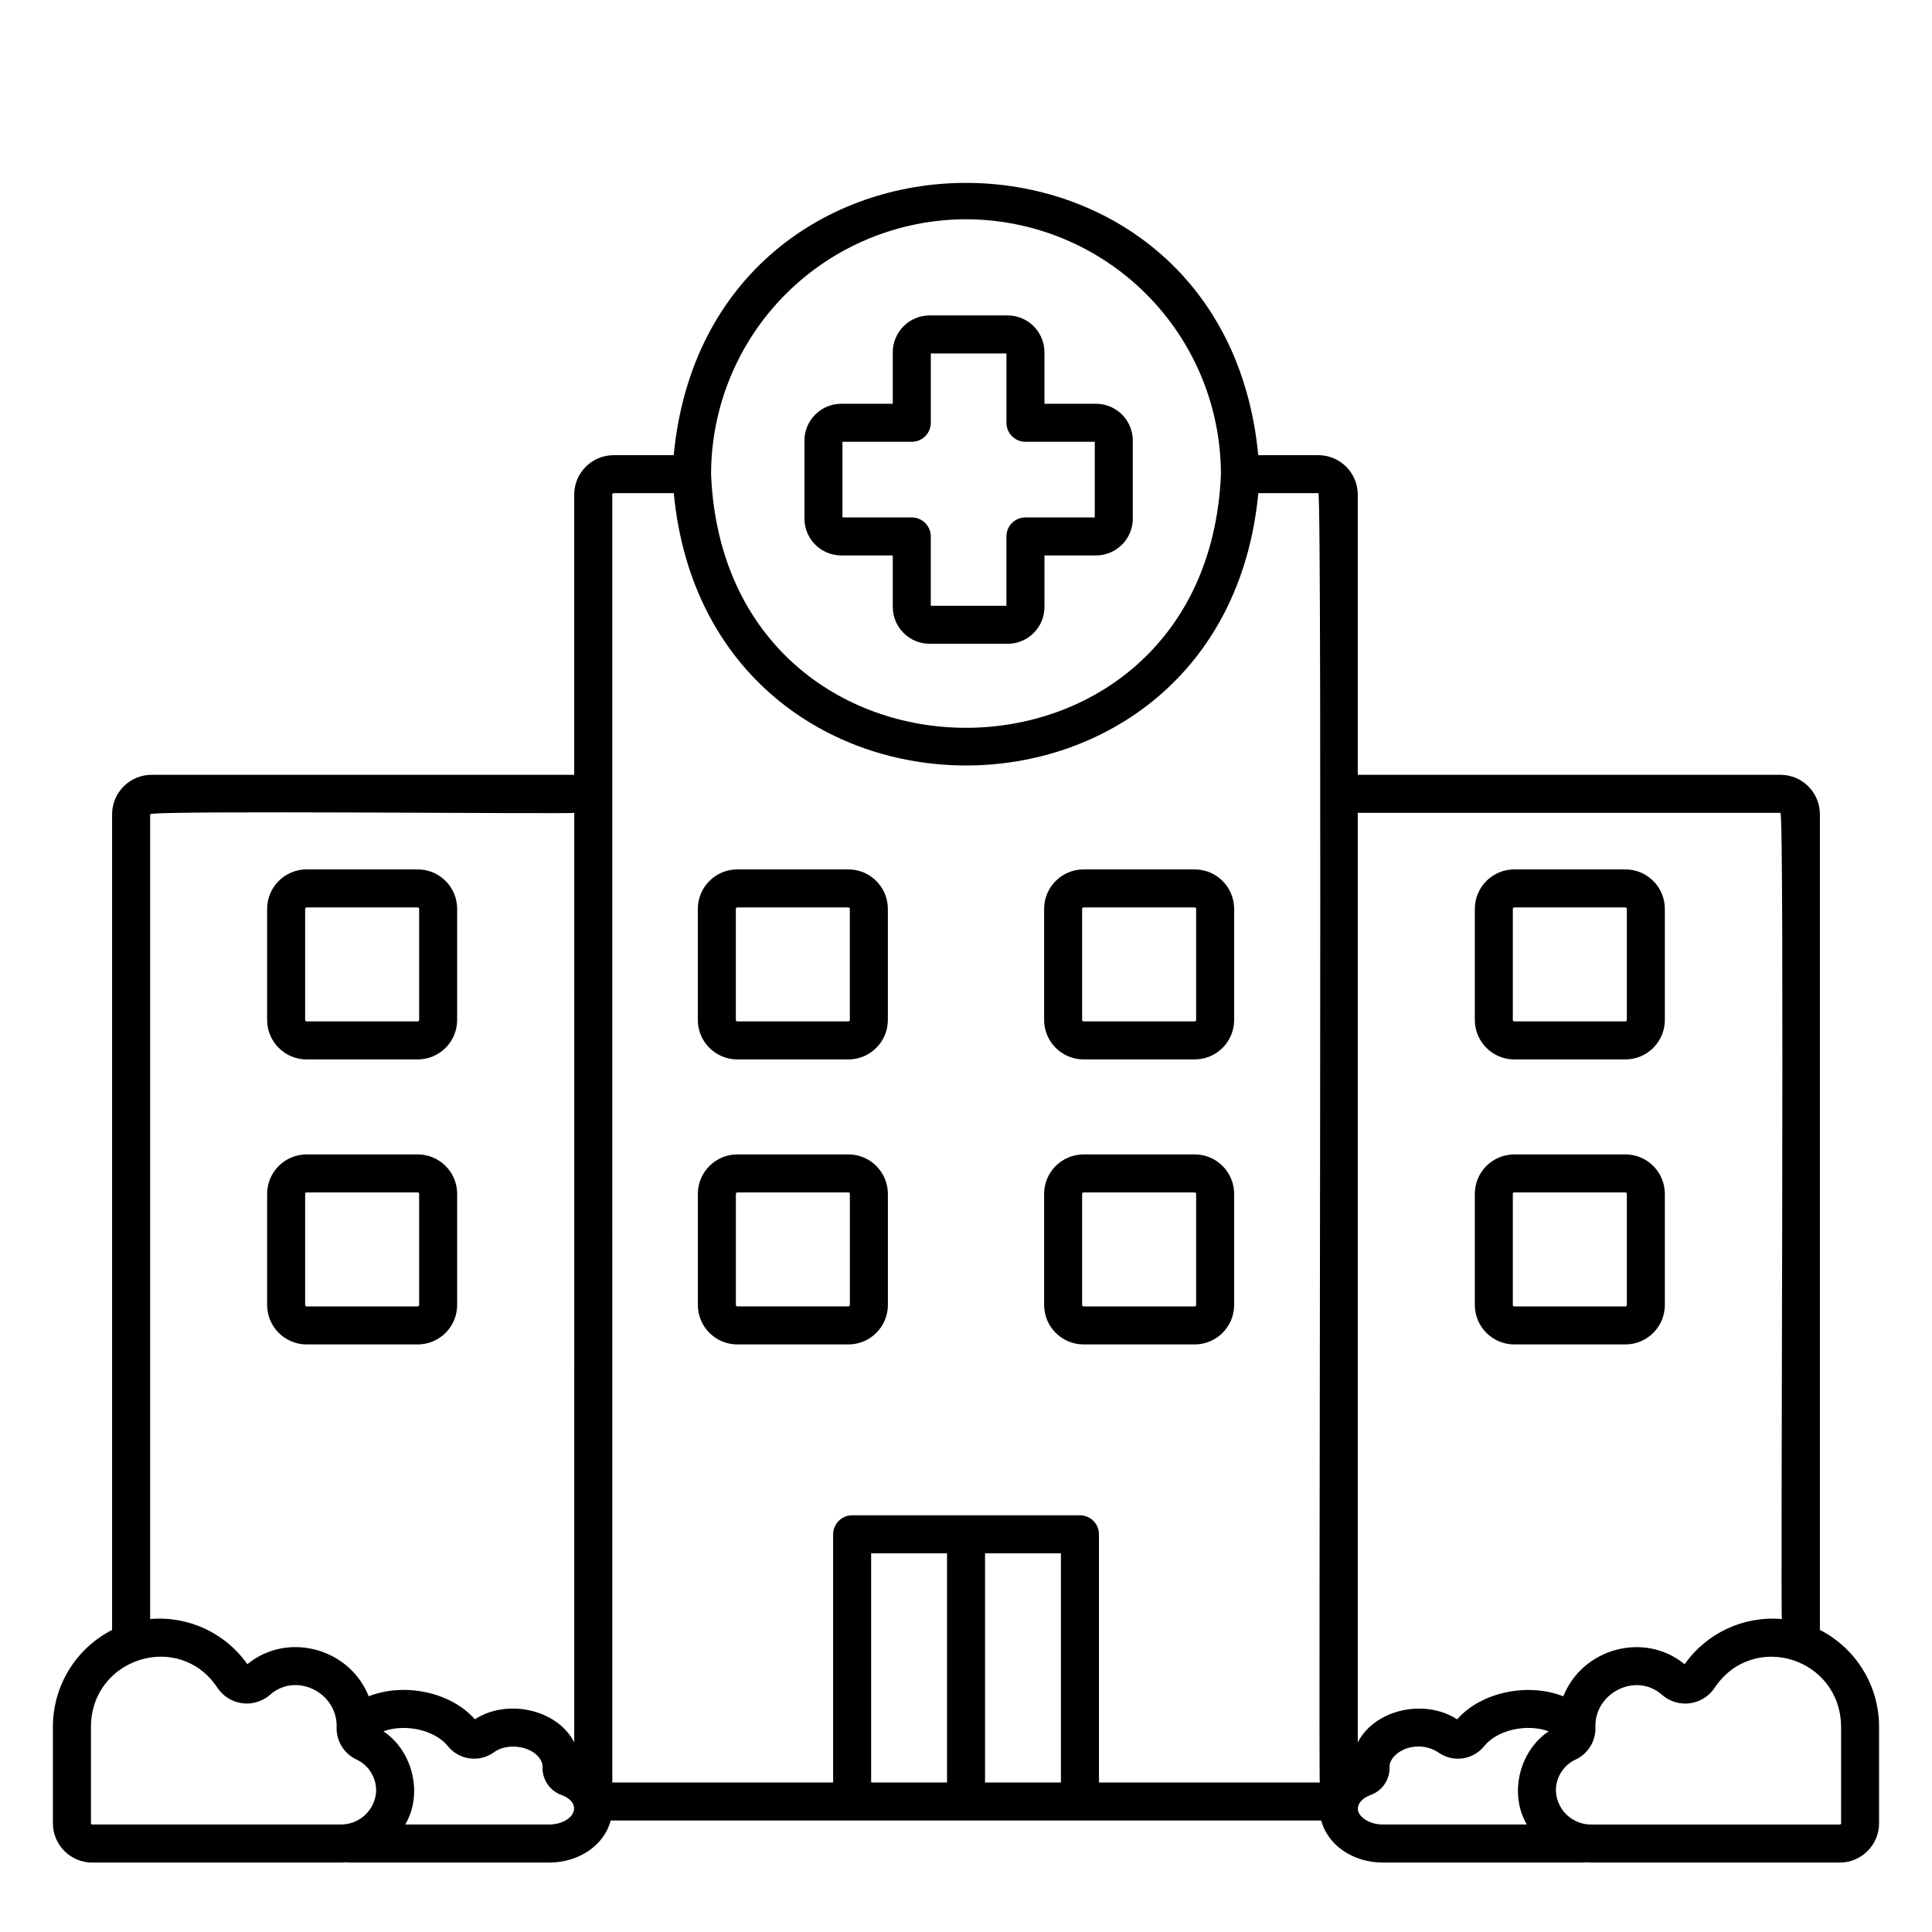
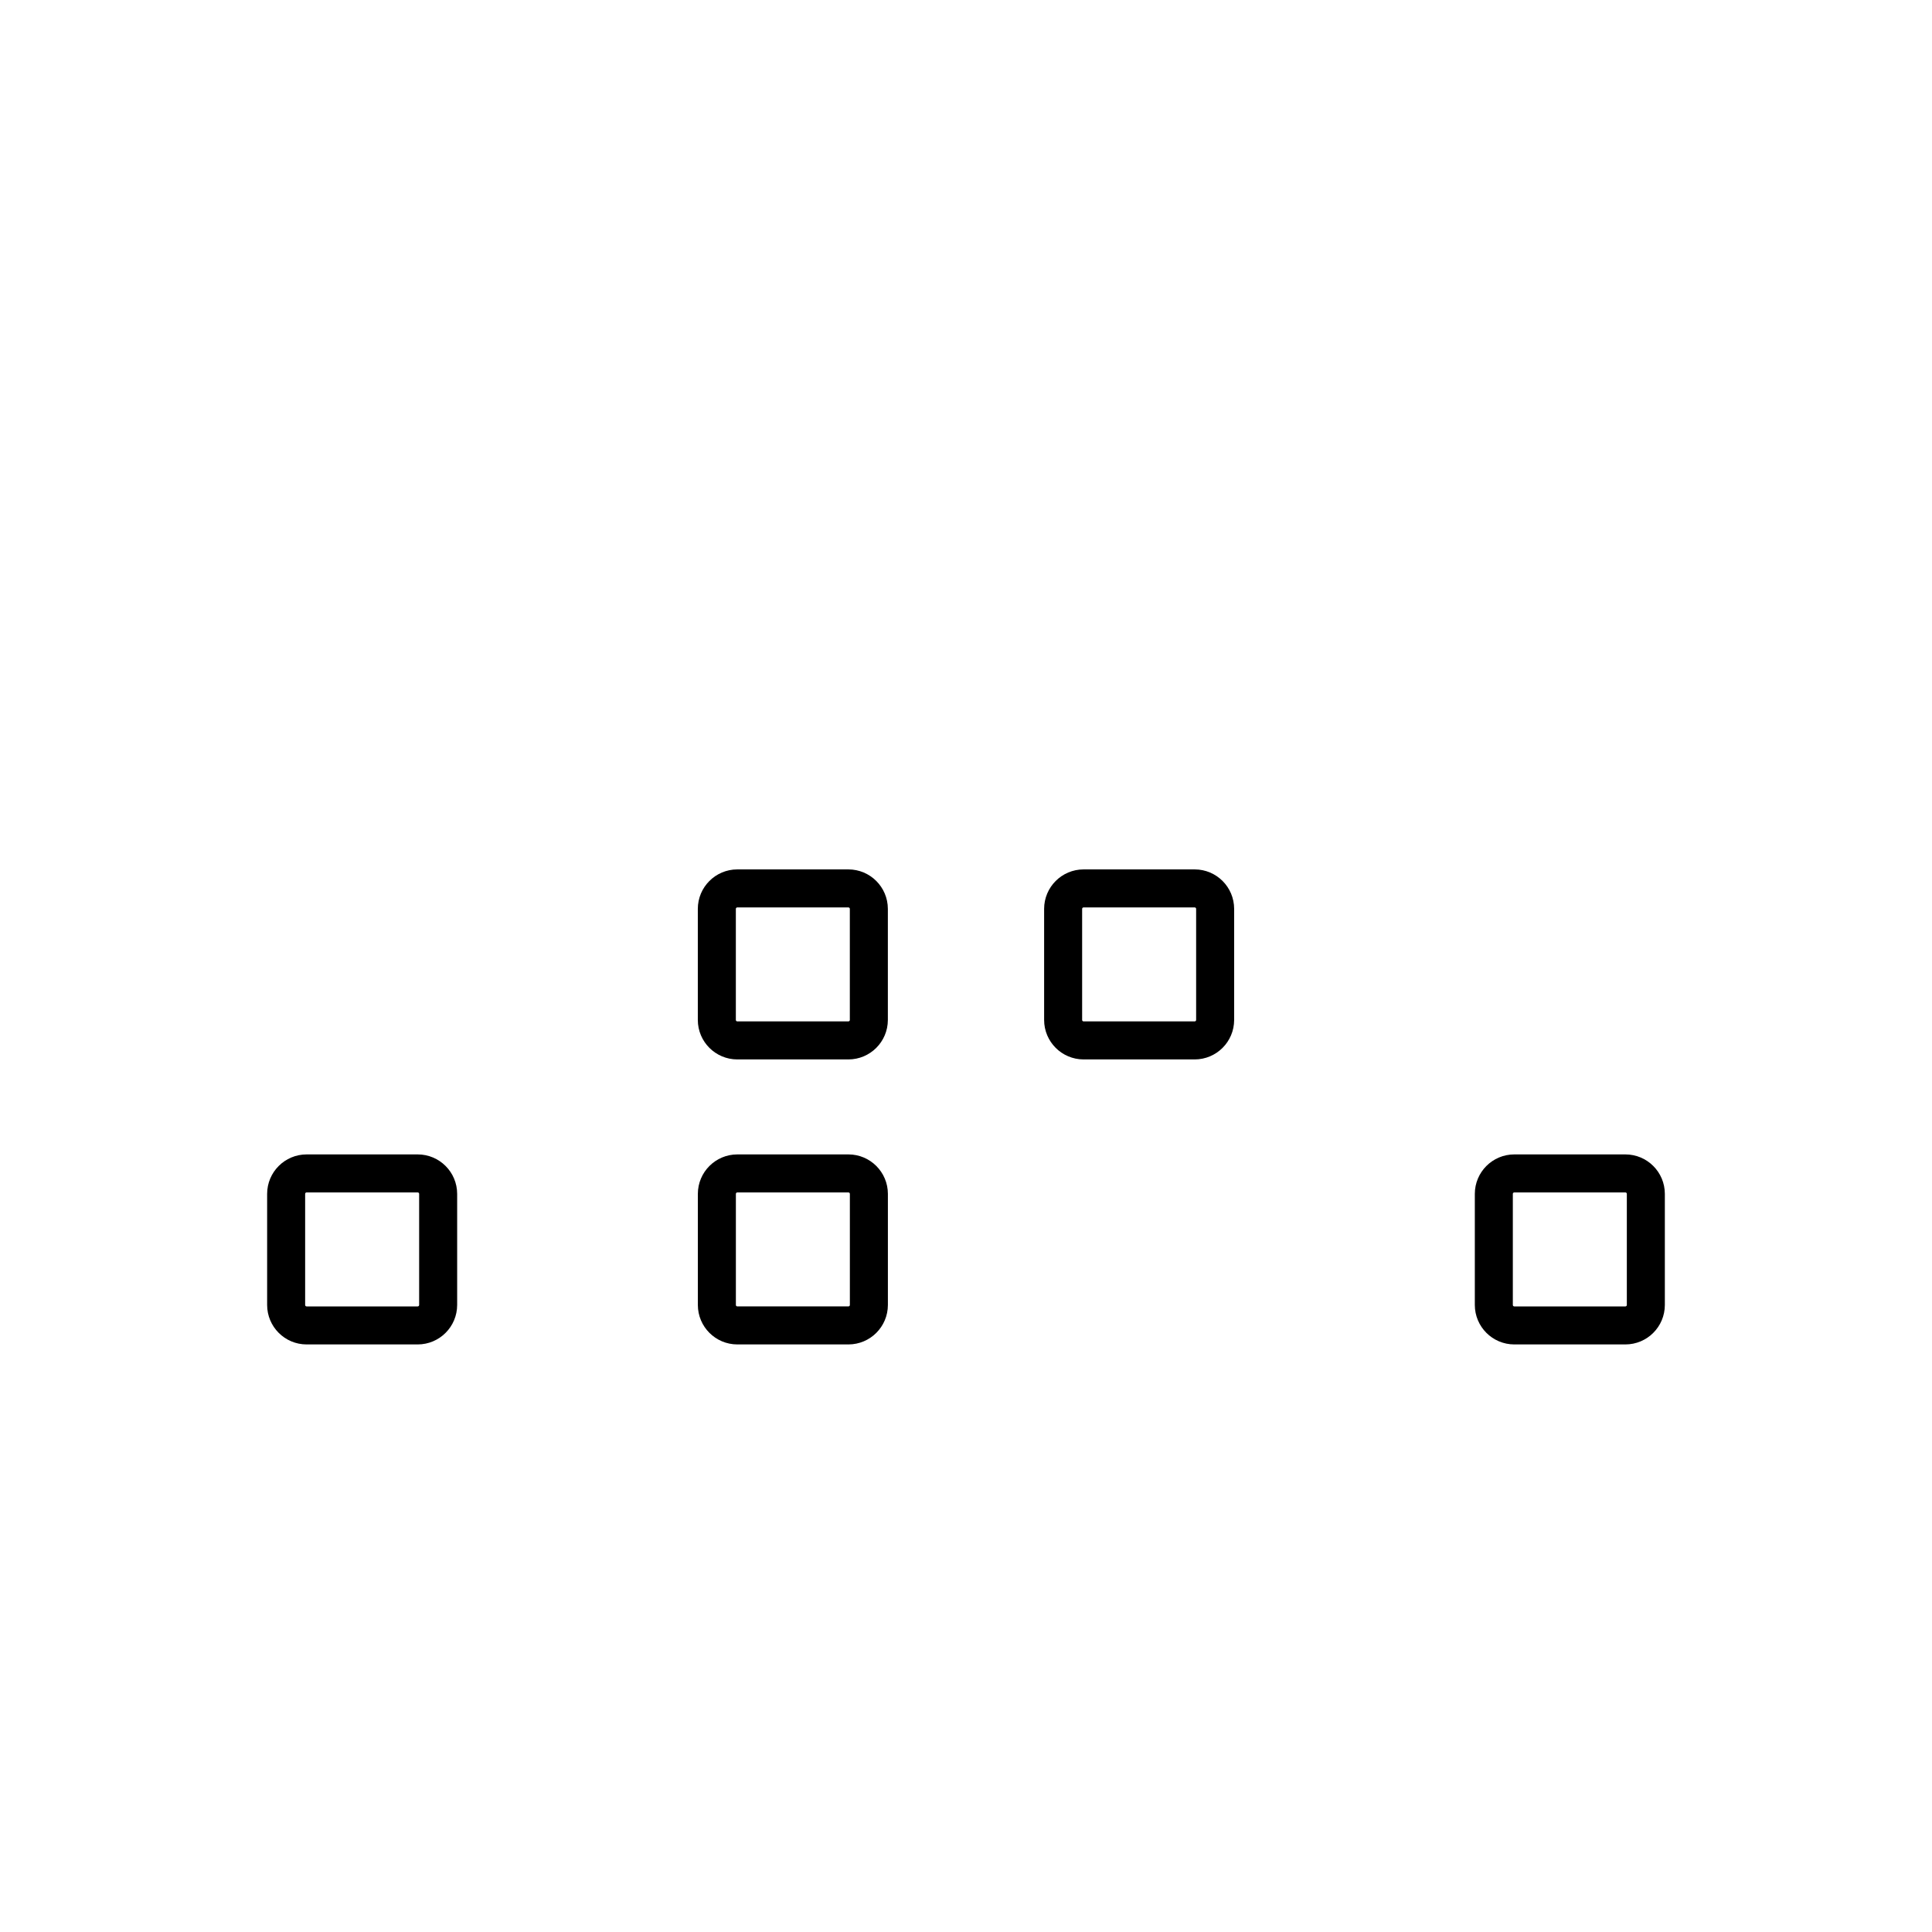
<svg xmlns="http://www.w3.org/2000/svg" fill="#000000" width="800px" height="800px" version="1.1" viewBox="144 144 512 512">
  <g>
-     <path d="m366.95 291.2h13.645v13.645c0.008 5.391 4.375 9.762 9.766 9.766h20.668c5.391-0.004 9.762-4.375 9.766-9.766v-13.645h13.648c5.391-0.008 9.758-4.375 9.762-9.766v-20.668c-0.004-5.391-4.375-9.758-9.762-9.766h-13.652v-13.645c-0.008-5.391-4.375-9.758-9.766-9.766h-20.668c-5.391 0.008-9.758 4.375-9.766 9.766v13.648l-13.641-0.004c-5.391 0.008-9.758 4.375-9.766 9.766v20.668c0.008 5.391 4.375 9.758 9.766 9.766zm0.312-30.121h18.371c1.336 0 2.617-0.531 3.562-1.477 0.945-0.945 1.477-2.227 1.477-3.562v-18.371h20.047v18.371h-0.004c0 1.336 0.531 2.617 1.477 3.562 0.945 0.945 2.227 1.477 3.562 1.477h18.371v20.047l-18.375-0.004c-2.781 0-5.039 2.258-5.039 5.039v18.371l-20.043 0.004v-18.375c0-1.336-0.531-2.617-1.477-3.562-0.945-0.945-2.227-1.477-3.562-1.477h-18.371z" />
    <path d="m339.39 424.76h29.445-0.004c5.773-0.008 10.453-4.684 10.461-10.457v-29.445c-0.008-5.773-4.688-10.453-10.461-10.457h-29.441c-5.773 0.004-10.453 4.684-10.461 10.457v29.445c0.008 5.773 4.688 10.449 10.461 10.457zm-0.383-39.902c0-0.211 0.172-0.383 0.383-0.383h29.445-0.004c0.211 0 0.383 0.172 0.383 0.383v29.445c0 0.211-0.172 0.379-0.383 0.379h-29.441c-0.211 0-0.383-0.168-0.383-0.379z" />
    <path d="m431.16 424.76h29.445c5.773-0.008 10.449-4.684 10.457-10.457v-29.445c-0.004-5.773-4.684-10.453-10.457-10.457h-29.445c-5.773 0.004-10.453 4.684-10.457 10.457v29.445c0.004 5.773 4.684 10.449 10.457 10.457zm-0.383-39.902c0-0.211 0.172-0.383 0.383-0.383h29.445c0.211 0 0.379 0.172 0.383 0.383v29.445c-0.004 0.211-0.172 0.379-0.383 0.379h-29.445c-0.211 0-0.383-0.168-0.383-0.379z" />
    <path d="m368.84 500.29c5.773-0.008 10.453-4.688 10.461-10.461v-29.441c-0.008-5.773-4.688-10.453-10.461-10.457h-29.441c-5.773 0.004-10.453 4.684-10.461 10.457v29.445-0.004c0.008 5.777 4.688 10.453 10.461 10.461zm-29.824-10.461v-29.441c0-0.211 0.172-0.383 0.383-0.383h29.445c0.207 0 0.379 0.172 0.379 0.383v29.445-0.004c0 0.211-0.168 0.383-0.379 0.383h-29.445c-0.211 0-0.383-0.168-0.383-0.383z" />
-     <path d="m225.25 424.76h29.445c5.773-0.008 10.453-4.684 10.457-10.457v-29.445c-0.004-5.773-4.684-10.453-10.457-10.457h-29.445c-5.773 0.004-10.453 4.684-10.457 10.457v29.445c0.008 5.773 4.684 10.449 10.457 10.457zm-0.383-39.902c0-0.211 0.172-0.383 0.383-0.383h29.445c0.211 0 0.383 0.172 0.383 0.383v29.445c0 0.211-0.172 0.379-0.383 0.379h-29.445c-0.211 0-0.383-0.168-0.383-0.379z" />
    <path d="m225.25 500.29h29.445c5.773-0.008 10.453-4.688 10.457-10.461v-29.441c-0.004-5.773-4.684-10.453-10.457-10.457h-29.445c-5.769 0.004-10.449 4.684-10.457 10.457v29.445-0.004c0.008 5.773 4.684 10.453 10.457 10.461zm-0.383-39.902c0-0.211 0.172-0.383 0.383-0.383h29.445c0.211 0 0.383 0.172 0.383 0.383v29.445c0 0.211-0.172 0.383-0.383 0.383h-29.445c-0.211 0-0.383-0.172-0.383-0.383z" />
-     <path d="m431.16 500.29h29.445c5.773-0.008 10.453-4.684 10.457-10.461v-29.441c-0.008-5.773-4.684-10.453-10.457-10.457h-29.445c-5.773 0.004-10.453 4.684-10.457 10.457v29.445-0.004c0.004 5.773 4.684 10.453 10.457 10.461zm-0.383-39.902c0-0.211 0.172-0.383 0.383-0.383h29.445c0.211 0 0.379 0.172 0.383 0.383v29.445c-0.004 0.211-0.172 0.383-0.383 0.383h-29.445c-0.211 0-0.383-0.172-0.383-0.383z" />
-     <path d="m545.3 424.76h29.445c5.773-0.008 10.453-4.684 10.457-10.457v-29.445c-0.004-5.773-4.684-10.453-10.457-10.457h-29.445c-5.773 0.004-10.449 4.684-10.457 10.457v29.445c0.008 5.773 4.684 10.449 10.457 10.457zm-0.383-39.902c0-0.211 0.172-0.383 0.383-0.383h29.445c0.211 0 0.383 0.172 0.383 0.383v29.445c0 0.211-0.172 0.379-0.383 0.379h-29.445c-0.211 0-0.383-0.168-0.383-0.379z" />
    <path d="m545.3 500.29h29.445c5.773-0.008 10.453-4.684 10.457-10.461v-29.441c-0.004-5.773-4.684-10.453-10.457-10.457h-29.445c-5.773 0.004-10.449 4.684-10.457 10.457v29.445-0.004c0.008 5.773 4.684 10.453 10.457 10.461zm-0.383-39.902c0-0.211 0.172-0.383 0.383-0.383h29.445c0.211 0 0.383 0.172 0.383 0.383v29.445c0 0.211-0.172 0.383-0.383 0.383h-29.445c-0.211 0-0.383-0.172-0.383-0.383z" />
-     <path d="m626.29 575.95v-216.16c-0.004-5.773-4.684-10.453-10.457-10.457h-112.01v-74.254c-0.008-5.773-4.688-10.449-10.461-10.457h-15.91c-9.199-96.242-145.74-96.172-154.91 0h-15.914c-5.773 0.008-10.453 4.684-10.461 10.457v74.25l-112 0.004c-5.773 0.004-10.453 4.684-10.461 10.457v216.16c-4.742 2.426-8.723 6.121-11.492 10.676-2.769 4.551-4.219 9.781-4.195 15.109v25.453c0.008 5.746 4.664 10.406 10.41 10.41h65.797c0.465 0 0.922-0.035 1.379-0.07v0.004c0.363 0.039 0.73 0.062 1.094 0.062h52.871c7.977 0 14.621-4.723 16.27-11.133h188.31c1.648 6.41 8.293 11.133 16.27 11.133h52.871c0.367 0 0.734-0.023 1.098-0.062 0.457 0.031 0.914 0.07 1.379 0.07h65.797v-0.004c5.746-0.004 10.402-4.664 10.406-10.41v-25.453c0.027-5.328-1.422-10.559-4.191-15.109-2.769-4.555-6.746-8.25-11.488-10.676zm-10.457-216.54c1.133-0.102-0.012 213.29 0.383 213.66-10.113-0.895-19.934 3.672-25.77 11.973-10.562-8.707-27.035-4.332-32.152 8.496-9.41-3.695-21.793-1.133-28.141 6.106-8.445-5.516-21.766-2.769-26.332 6.109l0.004-246.34zm-215.83-157.3c17.91 0.02 35.082 7.144 47.746 19.809 12.668 12.668 19.789 29.84 19.812 47.75-3.711 89.625-131.42 89.598-135.12 0 0.02-17.914 7.144-35.086 19.809-47.75 12.668-12.664 29.84-19.789 47.754-19.809zm-216.21 157.68c-0.086-1.125 112.01 0.008 112.39-0.383l-0.004 246.34c-4.523-8.867-17.93-11.633-26.332-6.113-6.348-7.246-18.734-9.805-28.141-6.106-5.117-12.832-21.582-17.199-32.152-8.496h0.004c-5.844-8.293-15.66-12.855-25.766-11.973zm-15.688 267.39v-25.453c-0.008-18.379 23.391-25.676 33.5-10.48v0.004c1.477 2.242 3.852 3.742 6.516 4.113 2.66 0.371 5.356-0.426 7.391-2.18 6.879-6.164 17.93-0.699 17.703 8.504l-0.004-0.004c-0.141 3.68 1.949 7.082 5.293 8.621 3.269 1.543 5.305 4.887 5.176 8.5-0.332 4.949-4.481 8.773-9.445 8.703h-65.797c-0.18 0-0.328-0.145-0.332-0.328zm121.48 0.328h-38.188c4.801-8.133 1.977-19.512-5.785-24.688 5.766-2.125 13.773-0.371 17.219 4.086l-0.004 0.004c2.996 3.531 8.191 4.195 11.977 1.531 3.547-2.797 10.773-1.762 12.625 2.281h0.004c0.246 0.469 0.363 0.996 0.34 1.523-0.121 3.363 1.973 6.41 5.16 7.496 5.922 2.34 2.957 7.684-3.348 7.769zm16.676-352.43c0-0.211 0.172-0.379 0.383-0.383h15.914c9.191 96.254 145.75 96.184 154.91 0h15.91c1.109-0.082 0 341.3 0.383 341.68h-58.523v-65.766c0-1.336-0.531-2.617-1.477-3.562-0.945-0.945-2.227-1.477-3.562-1.477h-60.371c-2.781 0-5.039 2.254-5.039 5.039v65.766h-58.523zm68.602 341.3v-60.727h20.109v60.727zm30.184 0v-60.727h20.109v60.727zm98.793 7.078c0-1.738 1.324-2.922 3.266-3.719 3.176-1.086 5.269-4.129 5.144-7.484-0.023-0.535 0.094-1.066 0.348-1.535 1.09-2.234 4.008-3.828 7.106-3.871 1.969-0.051 3.906 0.512 5.539 1.613 3.789 2.648 8.969 1.977 11.953-1.551 3.438-4.477 11.445-6.219 17.219-4.086-7.758 5.172-10.586 16.559-5.785 24.688h-38.188c-3.68 0.004-6.516-2.137-6.602-4.051zm128.07 3.727v0.004c-0.004 0.184-0.152 0.332-0.332 0.332h-65.801c-4.961 0.07-9.109-3.75-9.441-8.703-0.133-3.613 1.906-6.957 5.176-8.496 3.344-1.539 5.434-4.941 5.289-8.621-0.254-9.176 10.863-14.676 17.699-8.5l0.004-0.004c2.035 1.758 4.727 2.551 7.391 2.18 2.66-0.371 5.035-1.871 6.516-4.113 10.168-15.184 33.449-7.949 33.5 10.48z" />
  </g>
</svg>